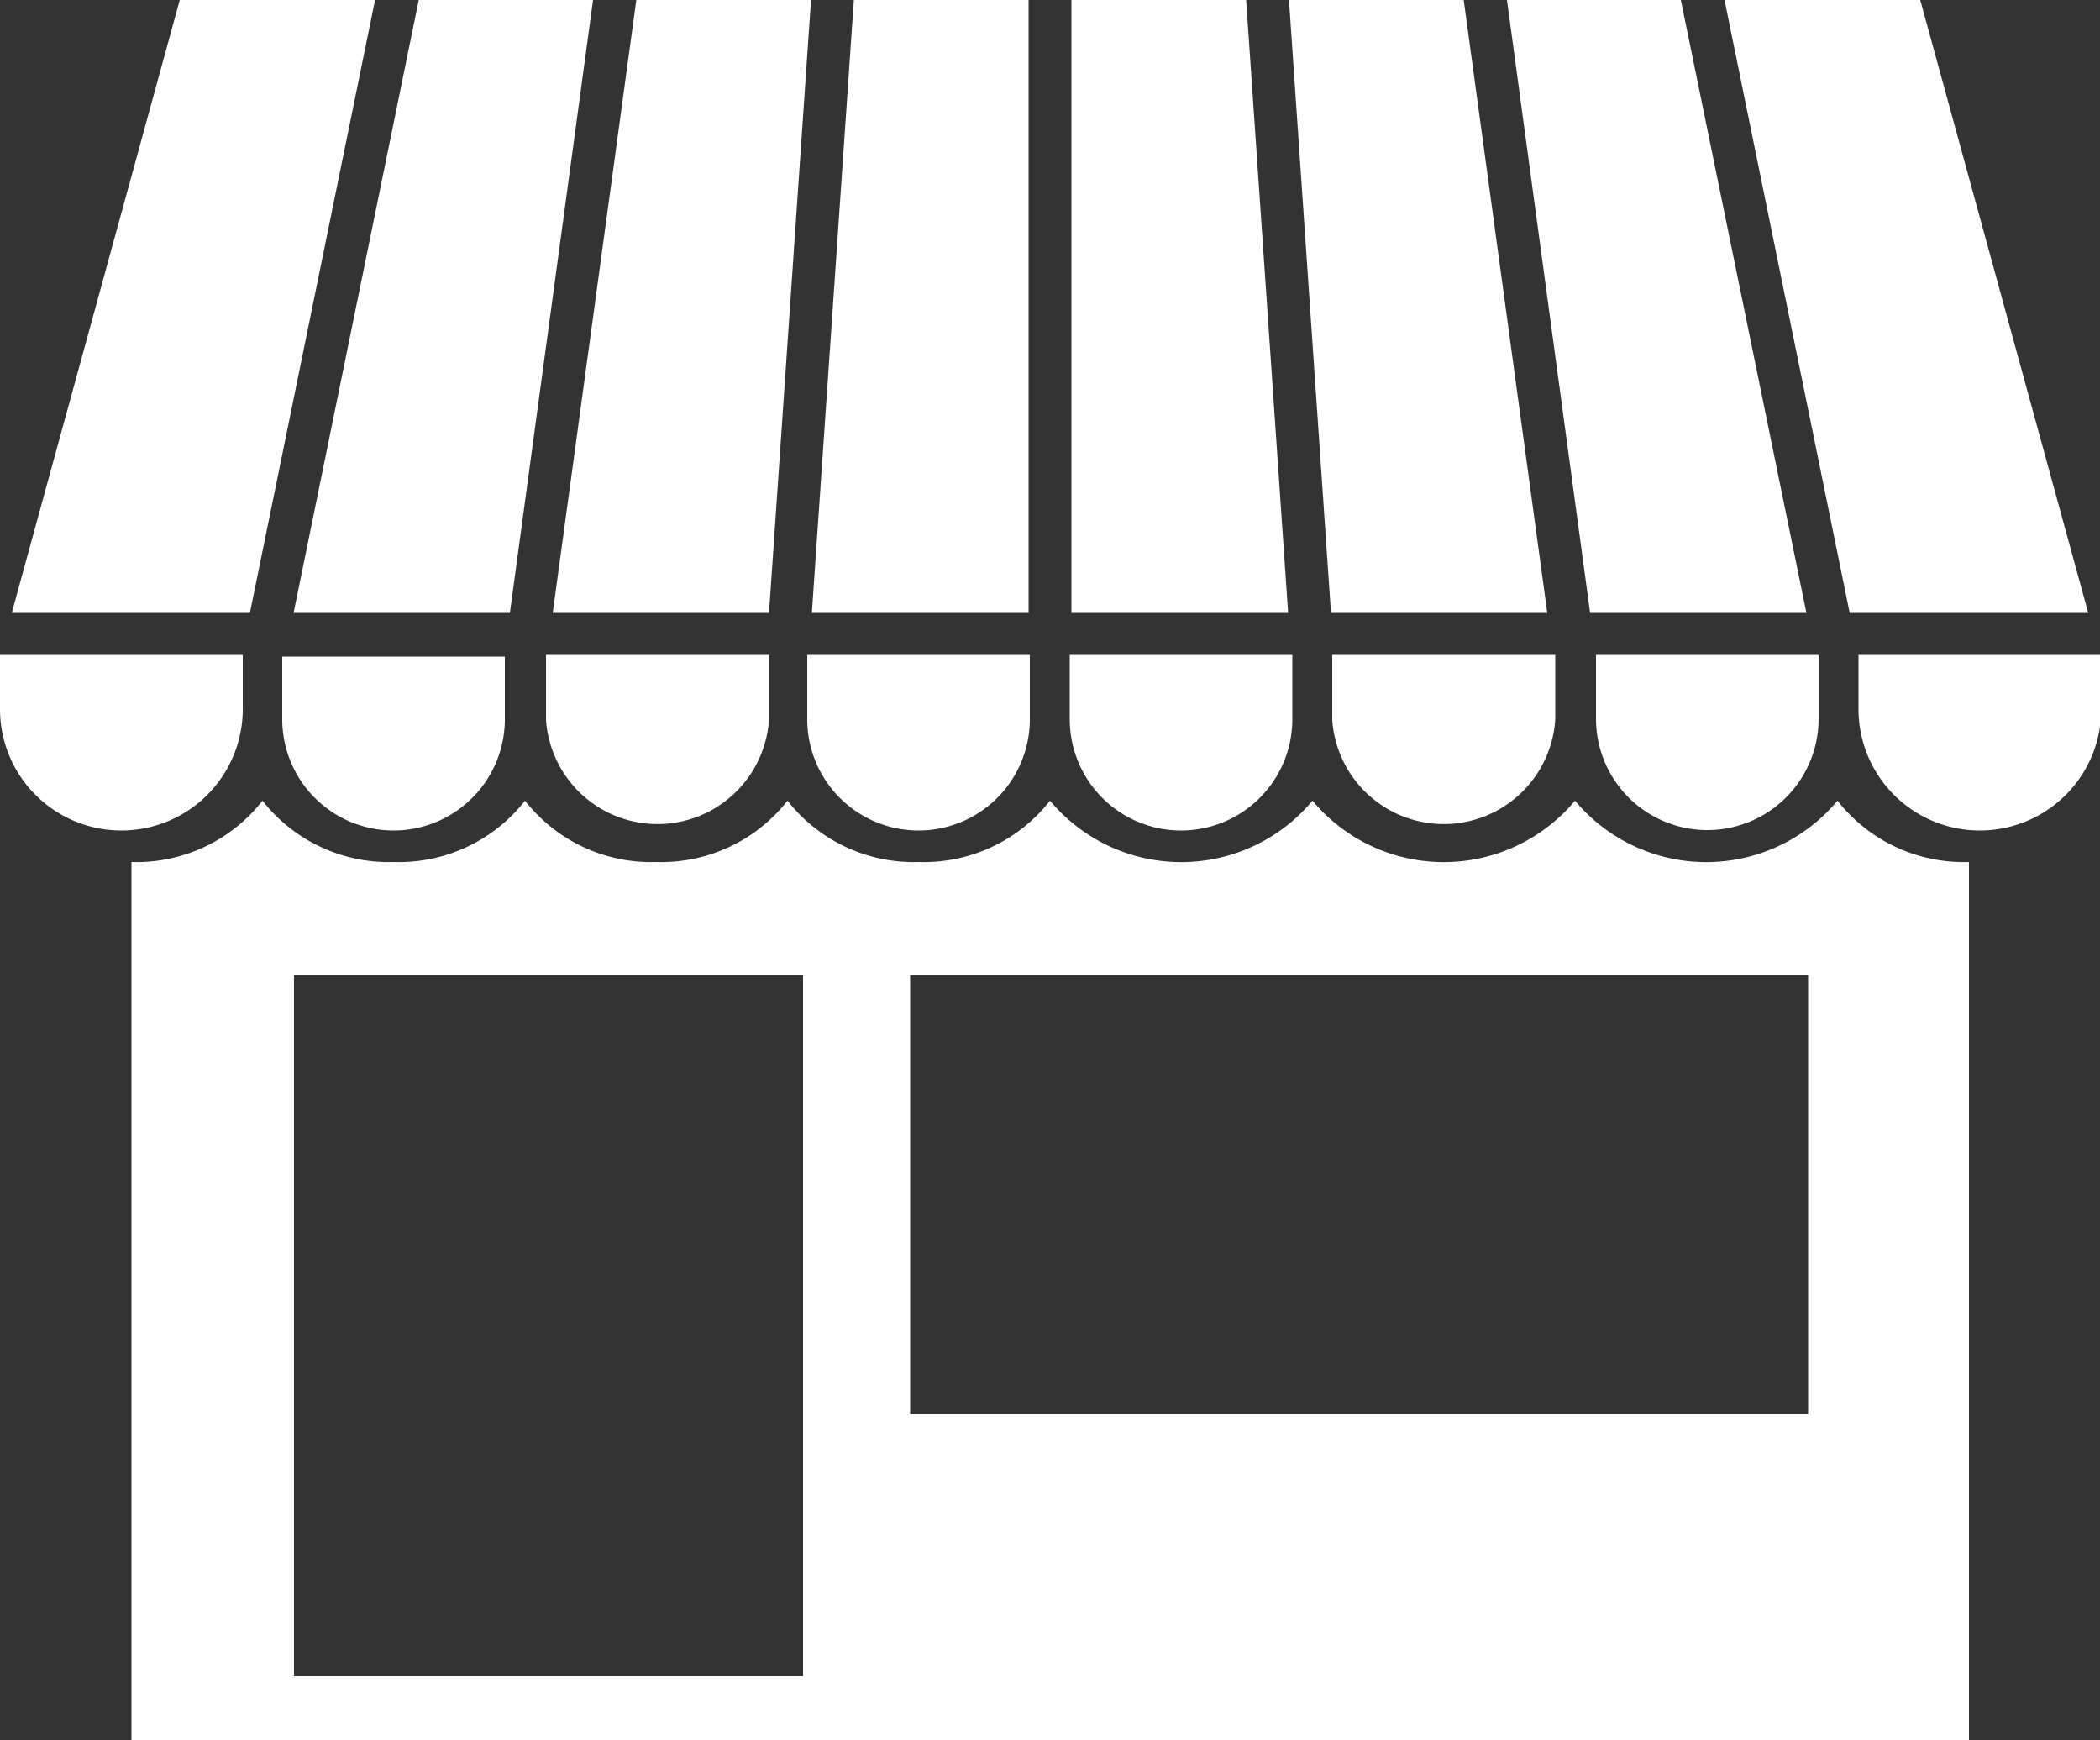
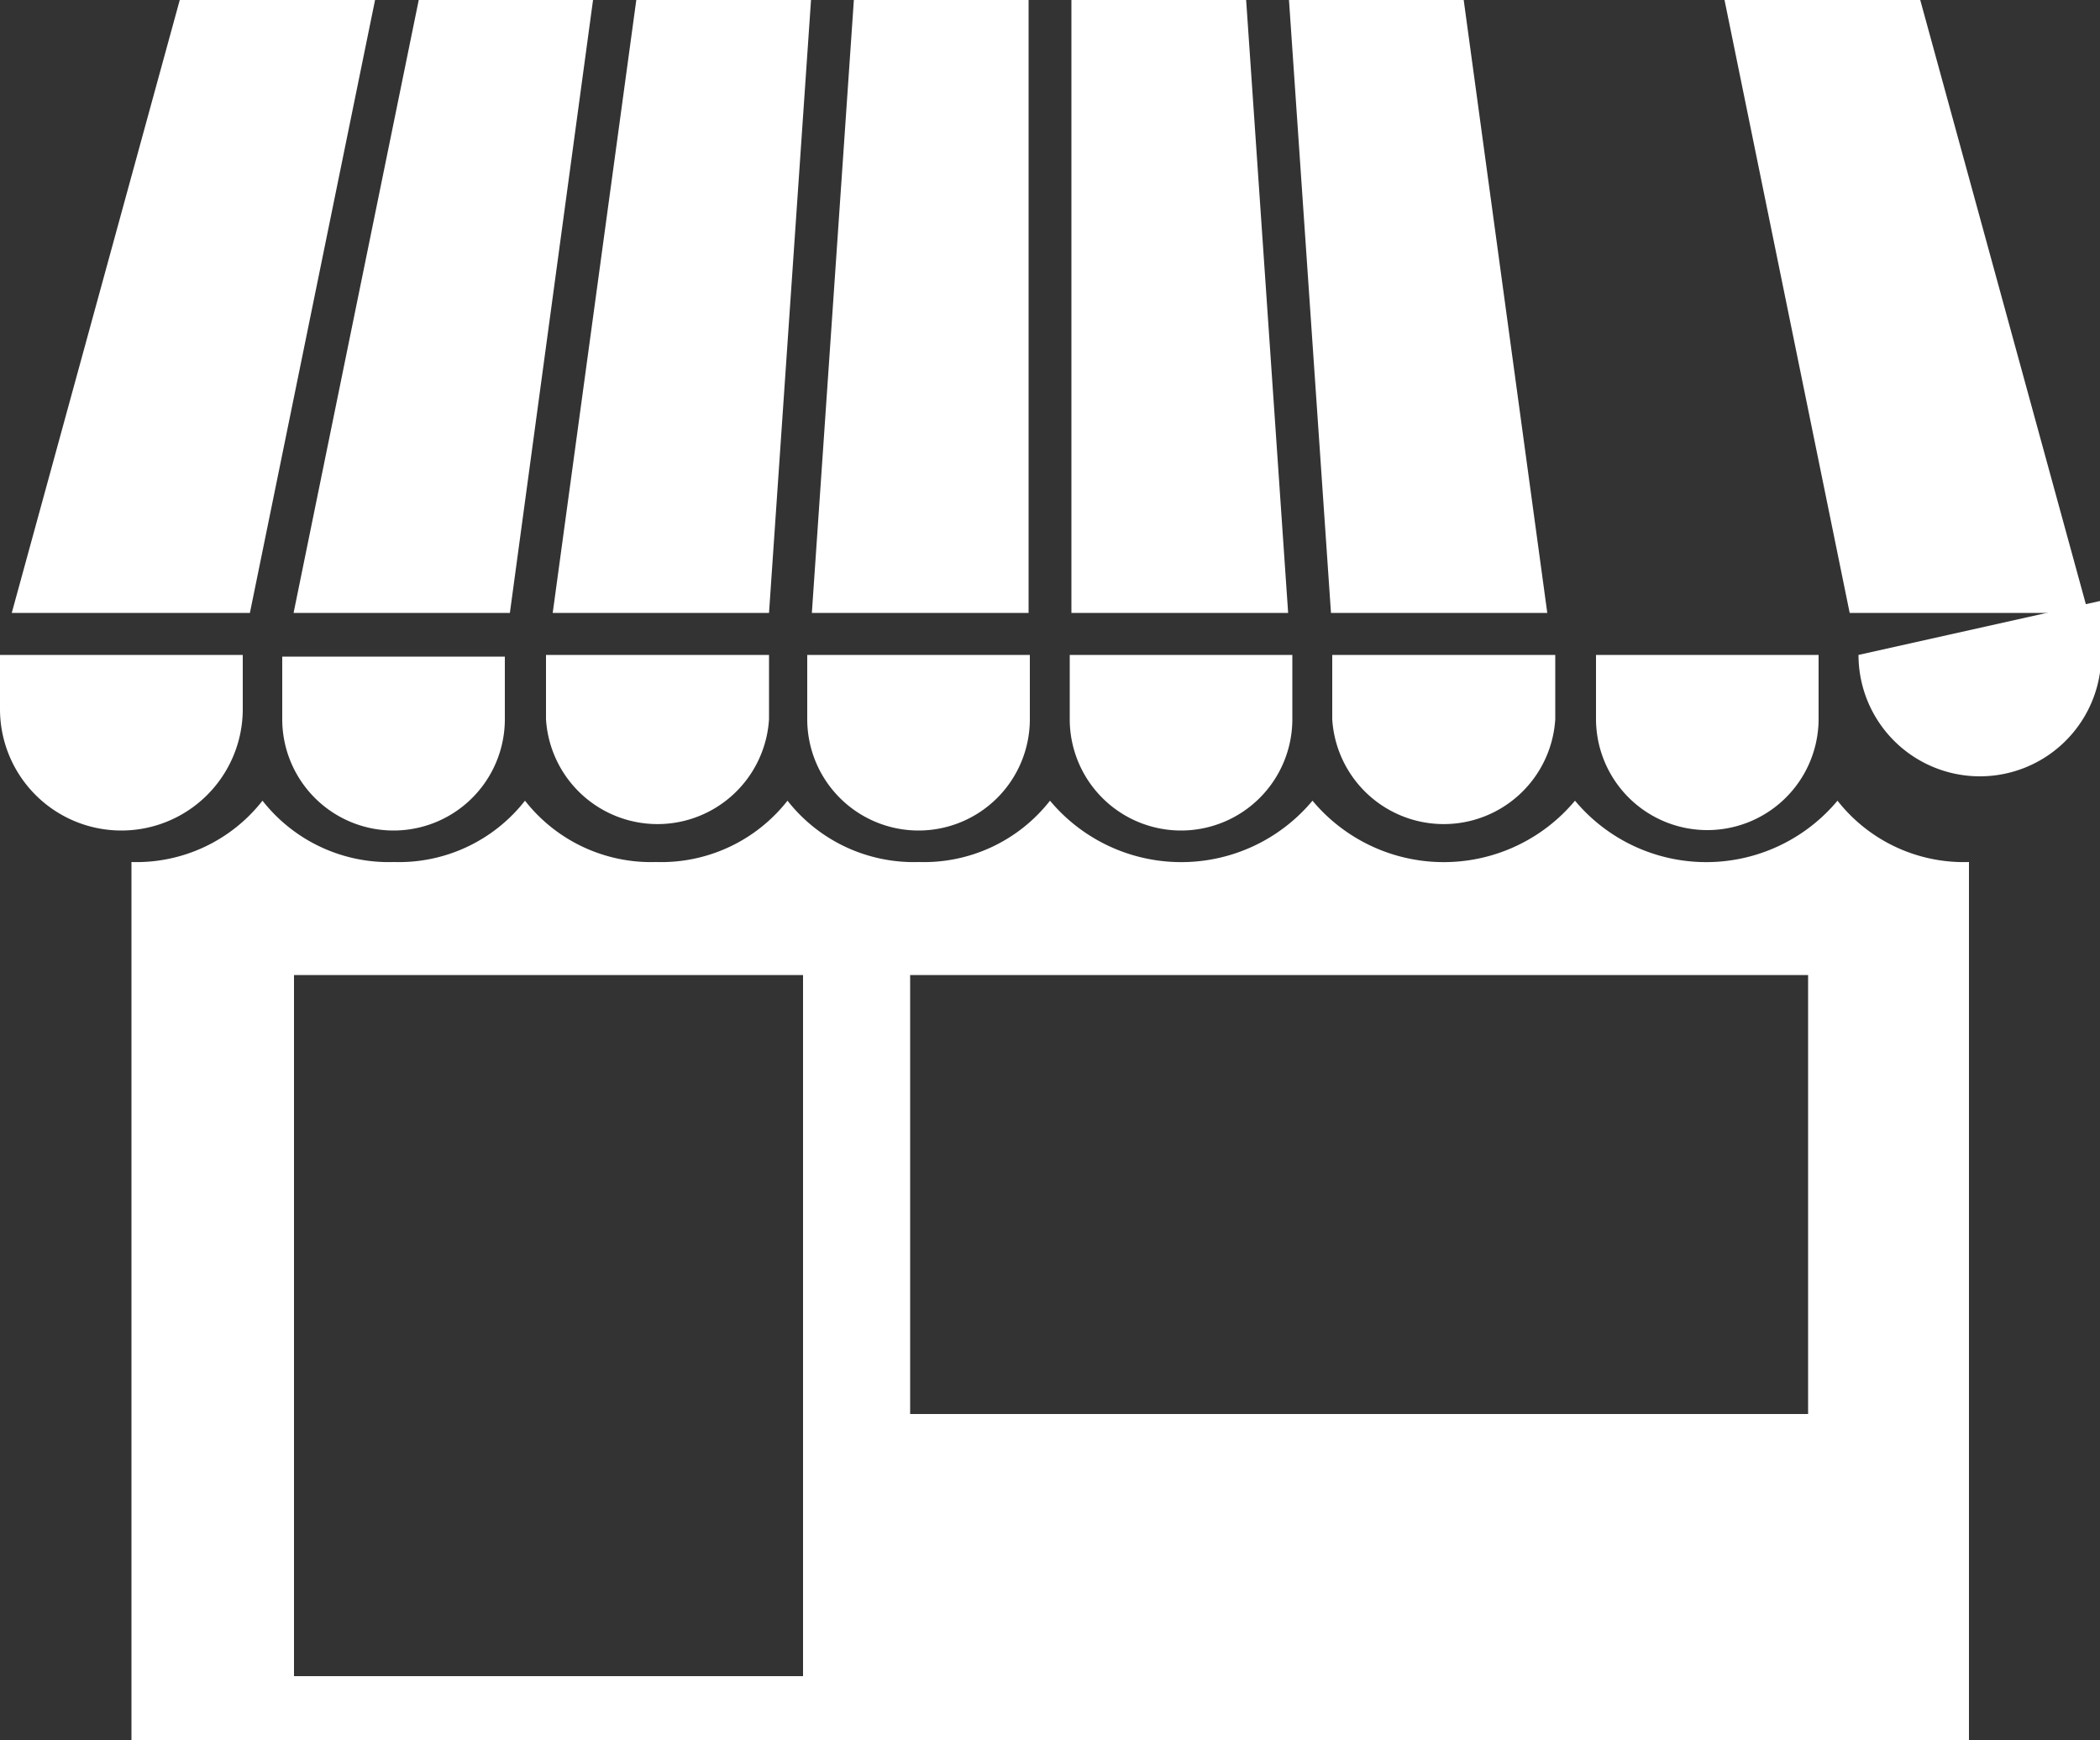
<svg xmlns="http://www.w3.org/2000/svg" viewBox="0 0 50 41.42">
  <rect x="0" y="0" width="50" height="41.42" fill="#333333" stroke="none" />
  <path d="m6.95 23.21h12.17v16.69h-12.17z" fill="none" />
  <path d="m21.67 23.21h21.39v10.45h-21.39z" fill="none" />
  <g fill="#fff">
    <path d="m43.75 19.06a4.07 4.07 0 0 1 -6.25 0 4.07 4.07 0 0 1 -6.25 0 4.07 4.07 0 0 1 -6.25 0 3.81 3.81 0 0 1 -3.12 1.46 3.82 3.82 0 0 1 -3.13-1.46 3.82 3.82 0 0 1 -3.13 1.46 3.81 3.81 0 0 1 -3.12-1.46 3.81 3.81 0 0 1 -3.12 1.46 3.82 3.82 0 0 1 -3.13-1.46 3.81 3.81 0 0 1 -3.12 1.46v20.9h43.75v-20.9a3.82 3.82 0 0 1 -3.13-1.46zm-24.63 20.84h-12.12v-16.69h12.12zm23.93-6.24h-21.38v-10.45h21.38z" />
-     <path d="m44.25 15.59v1.29a2.89 2.89 0 0 0 5.78 0v-1.29z" />
+     <path d="m44.25 15.59a2.89 2.89 0 0 0 5.78 0v-1.29z" />
    <path d="m38 15.62v1.49a2.65 2.65 0 1 0 5.3 0v-1.32-.2h-5.3z" />
    <path d="m31.72 17.12a2.66 2.66 0 0 0 5.31 0v-1.36-.17h-5.31z" />
    <path d="m25.47 17.12a2.65 2.65 0 0 0 2.65 2.65 2.65 2.65 0 0 0 2.65-2.65v-1.53h-5.3z" />
    <path d="m19.22 17.12a2.65 2.65 0 0 0 2.65 2.65 2.65 2.65 0 0 0 2.65-2.65v-1.53h-5.3z" />
    <path d="m13 15.76v1.36a2.66 2.66 0 0 0 5.31 0v-1.53h-5.31z" />
    <path d="m6.72 17.12a2.65 2.65 0 0 0 5.3 0v-1.49h-5.3z" />
    <path d="m0 16.88a2.89 2.89 0 0 0 5.78 0v-1.29h-5.78z" />
    <path d="m19.31 0h-4.16l-1.99 14.59h5.15z" />
    <path d="m14.12 0h-4.15l-2.98 14.59h5.15z" />
    <path d="m8.93 0h-4.65l-4 14.59h5.67z" />
    <path d="m24.49 0h-4.16l-1 14.59h5.16z" />
    <path d="m29.67 0h-4.16v14.59h5.16z" />
    <path d="m34.85 0h-4.16l1 14.59h5.15z" />
-     <path d="m40.02 0h-4.14l1.98 14.59h5.15z" />
    <path d="m45.72 0h-4.66l2.98 14.59h5.68z" />
  </g>
</svg>